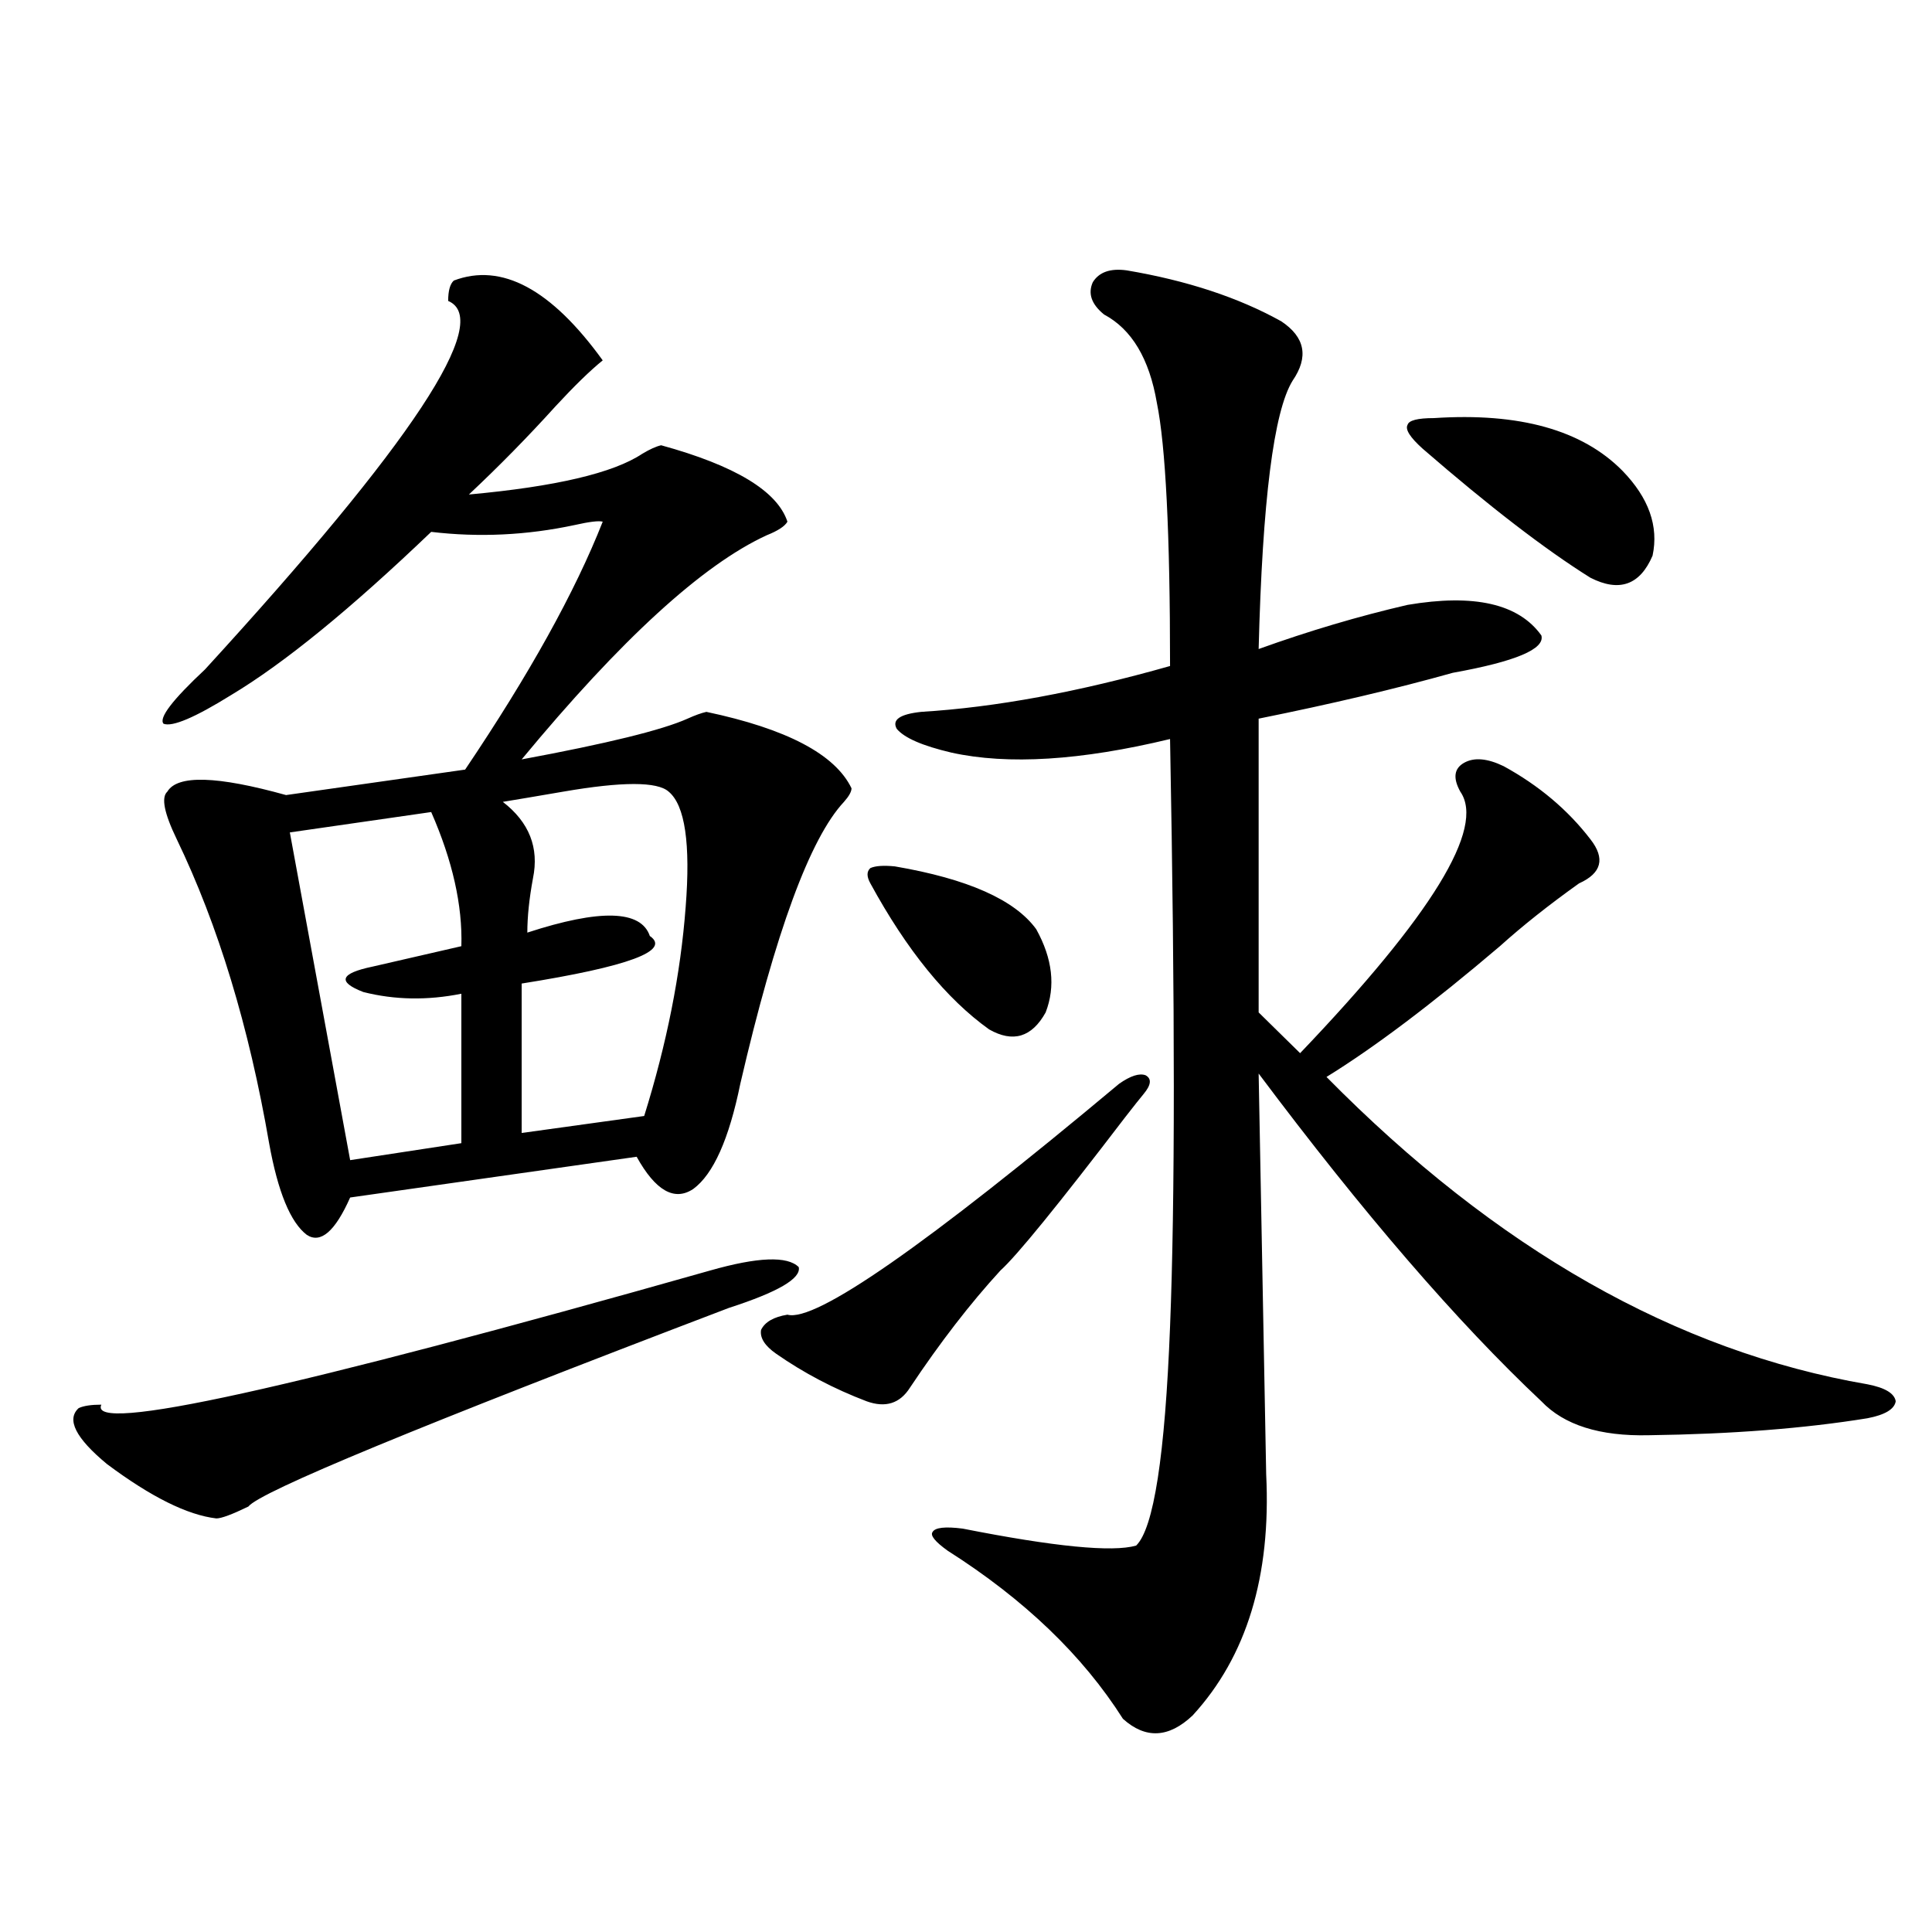
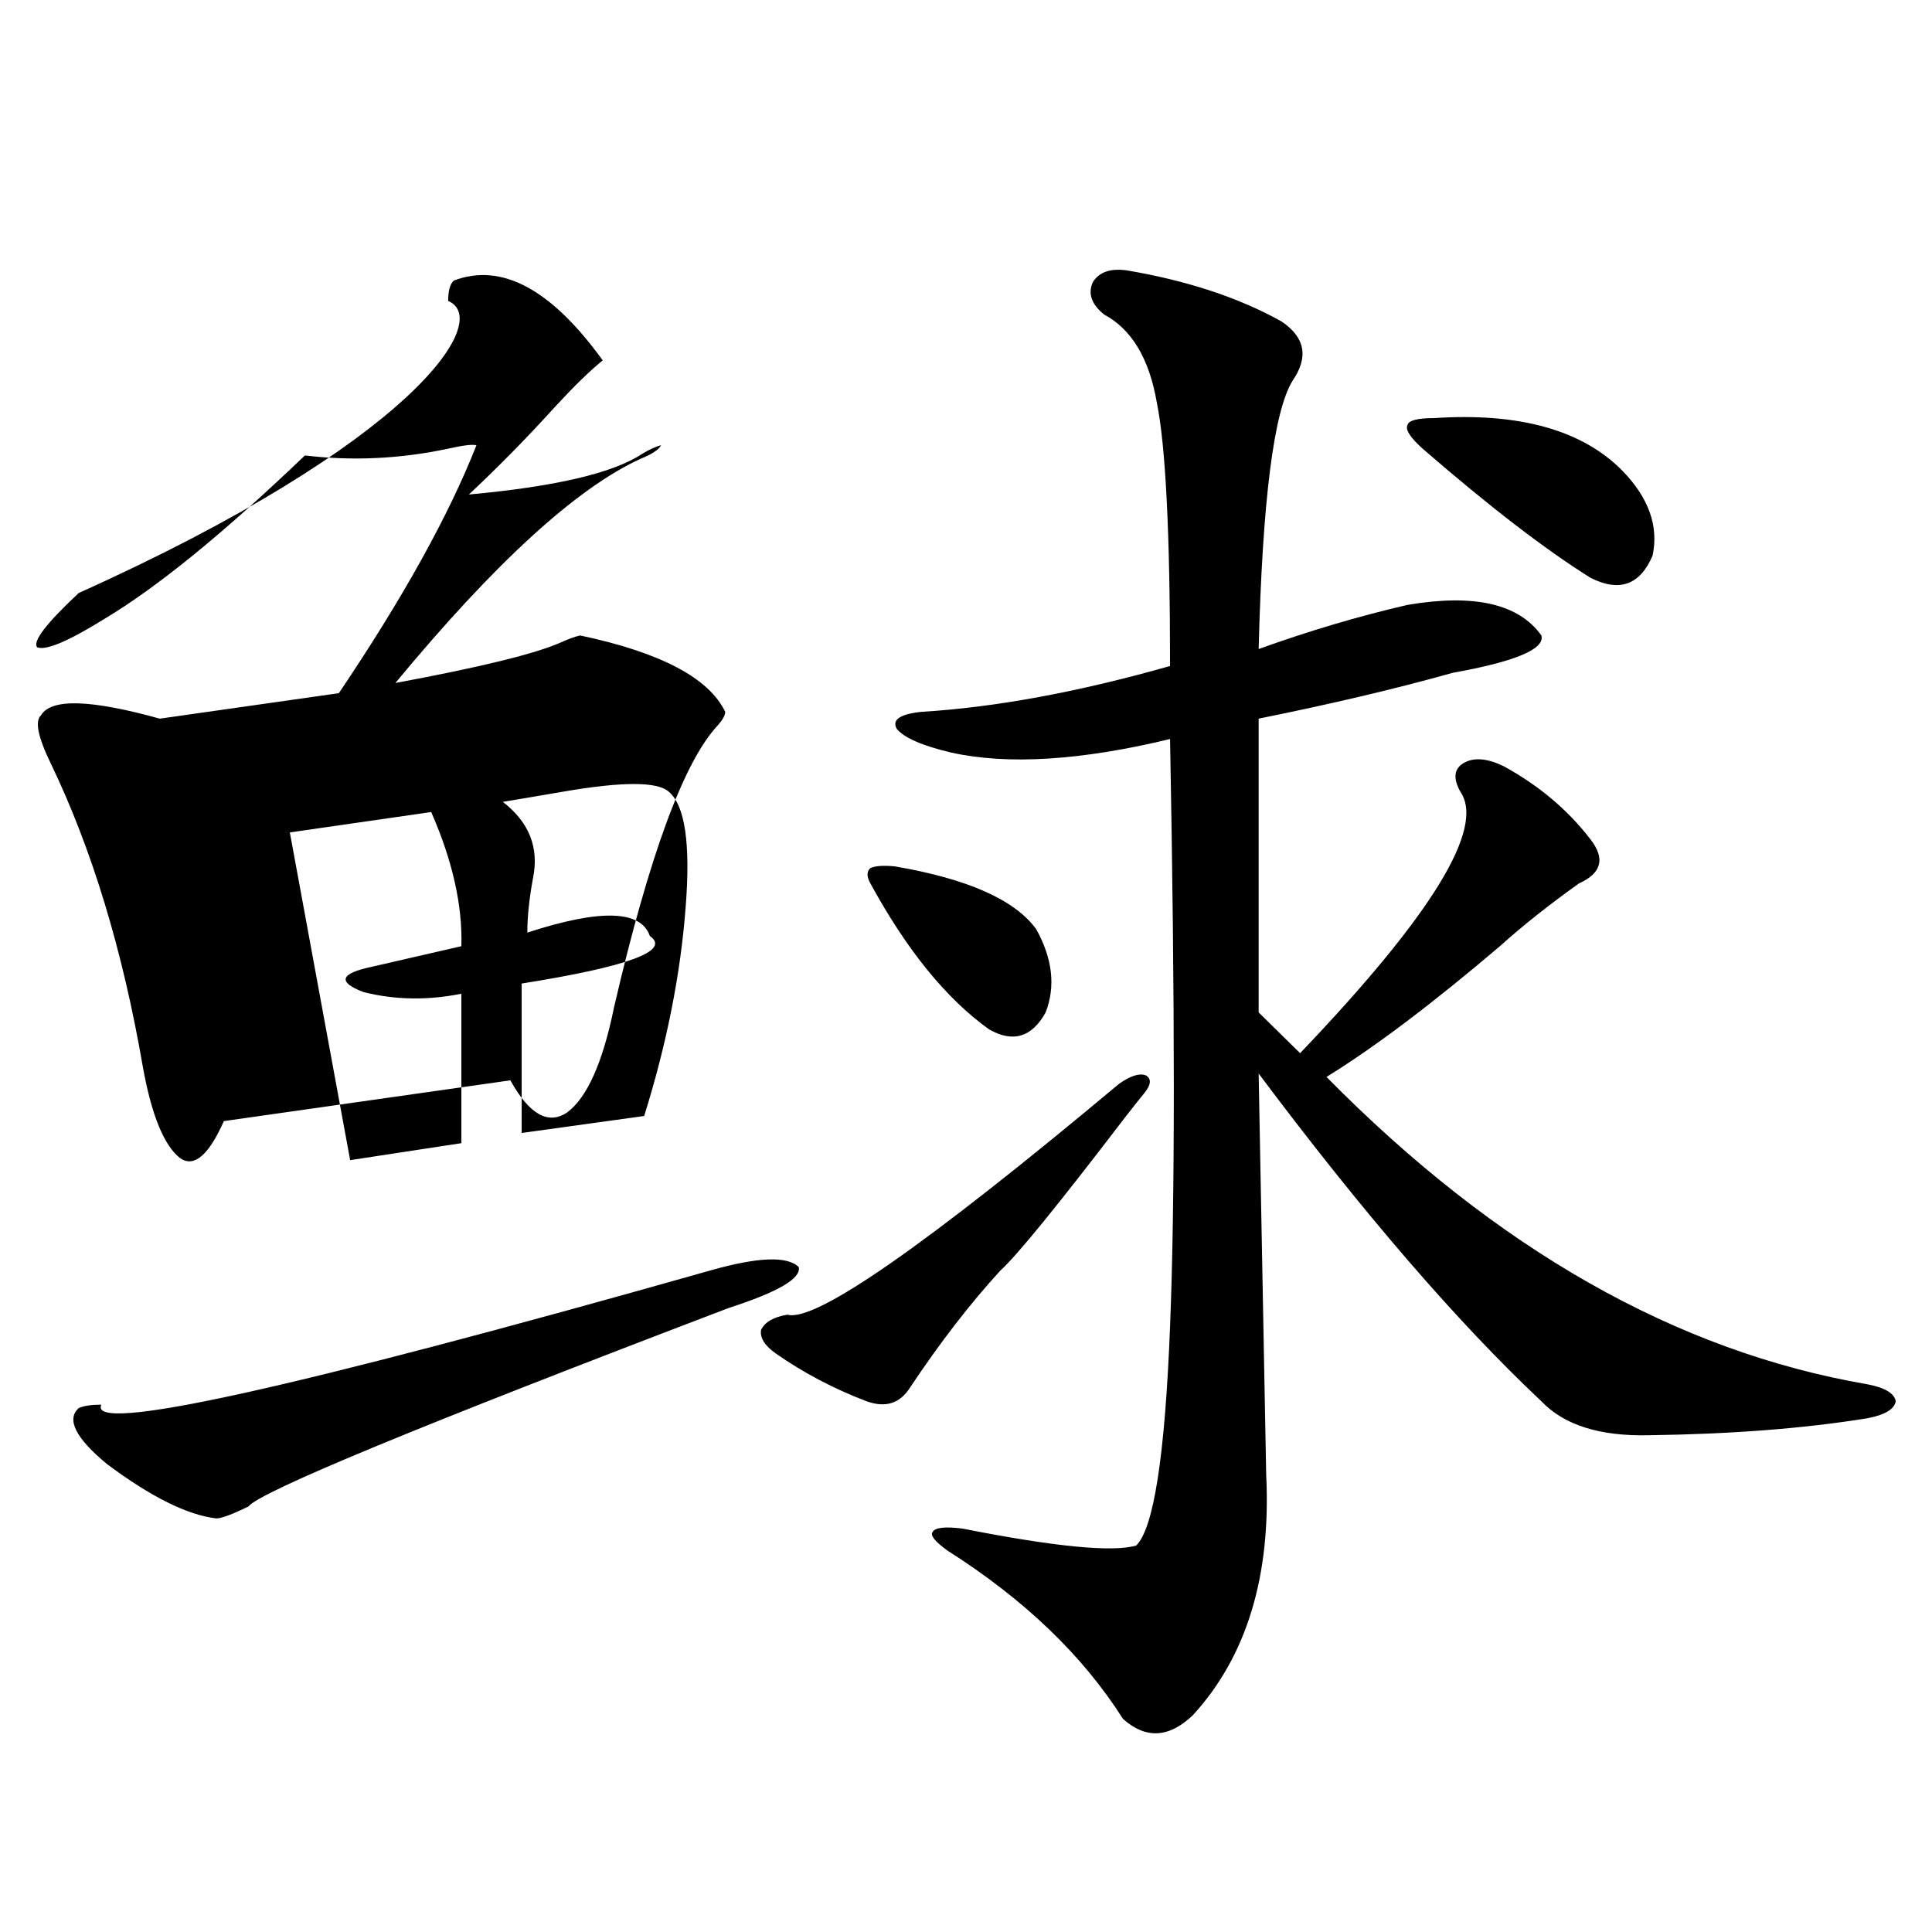
<svg xmlns="http://www.w3.org/2000/svg" version="1.1" id="图层_1" x="0px" y="0px" width="1000px" height="1000px" viewBox="0 0 1000 1000" enable-background="new 0 0 1000 1000" xml:space="preserve">
-   <path d="M377.332,676.953C217.336,737.9,134.411,772.178,128.558,779.785c-8.46,4.106-13.993,6.152-16.585,6.152  c-14.969-1.758-33.825-11.123-56.584-28.125c-16.265-13.472-21.143-23.14-14.634-29.004c2.592-1.167,6.494-1.758,11.707-1.758  c-7.164,15.244,97.879-7.91,315.114-69.434c24.71-7.031,39.999-7.607,45.853-1.758C414.725,661.724,402.697,668.755,377.332,676.953  z M234.896,145.215c24.71-9.365,50.396,4.395,77.071,41.309c-6.509,5.273-14.634,13.184-24.39,23.73  c-14.313,15.82-29.268,31.064-44.877,45.703c44.877-4.092,74.785-11.123,89.754-21.094c3.902-2.334,7.149-3.804,9.756-4.395  c38.368,10.547,60.151,23.73,65.364,39.551c-1.311,2.349-4.878,4.697-10.731,7.031c-33.17,15.244-75.455,53.916-126.826,116.016  c44.222-8.198,72.834-15.229,85.852-21.094c3.902-1.758,7.149-2.925,9.756-3.516c41.615,8.789,66.66,21.973,75.12,39.551  c0,1.758-1.311,4.106-3.902,7.031c-17.561,18.76-35.456,67.388-53.657,145.898c-5.854,28.716-13.993,46.885-24.39,54.492  c-9.756,6.455-19.512,0.879-29.268-16.699l-148.289,21.094c-7.805,17.578-15.289,24.033-22.438,19.336  c-8.46-6.44-14.969-22.261-19.512-47.461c-10.411-60.342-26.341-112.788-47.804-157.324c-6.509-13.472-8.14-21.67-4.878-24.609  c5.198-8.789,25.686-8.198,61.462,1.758l92.681-13.184c33.17-49.219,56.904-91.982,71.218-128.32c-1.951-0.576-6.829,0-14.634,1.758  c-24.725,5.273-49.435,6.455-74.145,3.516c-41.63,39.854-76.096,67.979-103.412,84.375c-18.871,11.729-30.578,16.699-35.121,14.941  c-2.606-2.925,4.543-12.305,21.463-28.125C213.434,229.302,255.384,165.732,231.97,155.762  C231.97,150.488,232.945,146.973,234.896,145.215z M223.189,420.313l-73.169,10.547l31.219,169.629l57.56-8.789v-77.344  c-17.561,3.516-34.48,3.228-50.73-0.879c-13.658-5.273-12.042-9.668,4.878-13.184c5.198-1.167,20.487-4.683,45.853-10.547  C239.439,468.652,234.241,445.513,223.189,420.313z M346.113,409.766c-5.854-5.273-24.069-5.273-54.633,0  c-13.658,2.349-24.069,4.106-31.219,5.273c13.658,10.547,18.856,23.73,15.609,39.551c-1.951,10.547-2.927,19.927-2.927,28.125  c37.713-12.305,58.855-11.714,63.413,1.758c11.052,7.622-11.066,15.82-66.34,24.609v77.344l63.413-8.789  c11.707-37.49,18.856-73.525,21.463-108.105C357.485,436.724,354.559,416.797,346.113,409.766z M591.961,566.211  c-1.951,2.349-5.213,6.455-9.756,12.305c-34.48,45.127-55.943,71.494-64.389,79.102c-15.609,17.002-31.219,37.217-46.828,60.645  c-5.213,8.213-12.683,10.547-22.438,7.031c-16.92-6.44-32.529-14.639-46.828-24.609c-5.854-4.092-8.46-8.198-7.805-12.305  c1.951-4.092,6.494-6.729,13.658-7.91c14.299,4.106,71.538-35.732,171.703-119.531c5.854-4.092,10.396-5.562,13.658-4.395  C596.184,558.301,595.863,561.528,591.961,566.211z M463.184,448.438c37.713,6.455,62.103,17.29,73.169,32.52  c8.445,15.244,10.076,29.595,4.878,43.066c-7.164,12.896-16.92,15.82-29.268,8.789c-22.118-15.82-42.605-41.006-61.462-75.586  c-1.951-3.516-1.951-6.152,0-7.91C453.093,448.149,457.33,447.861,463.184,448.438z M583.181,139.941  c31.219,5.273,57.88,14.063,79.998,26.367c12.348,8.213,14.299,18.457,5.854,30.762c-9.756,15.82-15.609,62.114-17.561,138.867  c26.006-9.365,51.706-16.987,77.071-22.852c34.466-5.85,57.56-0.576,69.267,15.82c1.951,7.031-13.338,13.486-45.853,19.336  c-29.268,8.213-62.772,16.123-100.485,23.73v152.051l21.463,21.094c68.291-71.479,95.928-116.592,82.925-135.352  c-3.902-7.031-3.262-12.002,1.951-14.941c5.198-2.925,12.027-2.334,20.487,1.758c18.201,9.971,33.17,22.563,44.877,37.793  c7.805,9.971,5.854,17.578-5.854,22.852c-15.609,11.138-29.268,21.973-40.975,32.52c-35.121,29.883-65.044,52.446-89.754,67.676  c87.803,89.072,181.124,142.095,279.993,159.082c9.101,1.758,13.979,4.697,14.634,8.789c-0.655,4.106-5.533,7.031-14.634,8.789  c-32.529,5.273-70.242,8.213-113.168,8.789c-25.365,0.591-43.901-5.273-55.608-17.578c-43.581-41.006-92.36-97.559-146.338-169.629  l3.902,207.422c2.592,52.734-10.091,94.332-38.048,124.805c-12.362,11.715-24.39,12.305-36.097,1.758  c-20.822-32.821-51.065-61.812-90.729-87.012c-6.509-4.683-9.115-7.91-7.805-9.668c1.296-2.334,6.494-2.925,15.609-1.758  c47.469,9.38,77.392,12.305,89.754,8.789c9.101-8.789,14.954-46.582,17.561-113.379c2.592-64.448,2.592-165.811,0-304.102  c-46.188,11.138-83.9,13.486-113.168,7.031c-14.969-3.516-24.39-7.607-28.292-12.305c-2.606-4.683,1.616-7.607,12.683-8.789  c38.368-2.334,81.294-10.244,128.777-23.73c0-68.555-2.286-113.955-6.829-136.23c-3.902-22.852-13.018-38.081-27.316-45.703  c-6.509-5.273-8.46-10.835-5.854-16.699C568.867,140.82,574.721,138.774,583.181,139.941z M742.201,216.406  c44.222-2.925,76.736,6.152,97.559,27.246c13.658,14.063,18.856,28.716,15.609,43.945c-6.509,15.244-17.24,19.048-32.194,11.426  c-23.414-14.639-52.361-36.914-86.827-66.797c-6.509-5.85-9.115-9.956-7.805-12.305  C729.184,217.588,733.741,216.406,742.201,216.406z" />
+   <path d="M377.332,676.953C217.336,737.9,134.411,772.178,128.558,779.785c-8.46,4.106-13.993,6.152-16.585,6.152  c-14.969-1.758-33.825-11.123-56.584-28.125c-16.265-13.472-21.143-23.14-14.634-29.004c2.592-1.167,6.494-1.758,11.707-1.758  c-7.164,15.244,97.879-7.91,315.114-69.434c24.71-7.031,39.999-7.607,45.853-1.758C414.725,661.724,402.697,668.755,377.332,676.953  z M234.896,145.215c24.71-9.365,50.396,4.395,77.071,41.309c-6.509,5.273-14.634,13.184-24.39,23.73  c-14.313,15.82-29.268,31.064-44.877,45.703c44.877-4.092,74.785-11.123,89.754-21.094c3.902-2.334,7.149-3.804,9.756-4.395  c-1.311,2.349-4.878,4.697-10.731,7.031c-33.17,15.244-75.455,53.916-126.826,116.016  c44.222-8.198,72.834-15.229,85.852-21.094c3.902-1.758,7.149-2.925,9.756-3.516c41.615,8.789,66.66,21.973,75.12,39.551  c0,1.758-1.311,4.106-3.902,7.031c-17.561,18.76-35.456,67.388-53.657,145.898c-5.854,28.716-13.993,46.885-24.39,54.492  c-9.756,6.455-19.512,0.879-29.268-16.699l-148.289,21.094c-7.805,17.578-15.289,24.033-22.438,19.336  c-8.46-6.44-14.969-22.261-19.512-47.461c-10.411-60.342-26.341-112.788-47.804-157.324c-6.509-13.472-8.14-21.67-4.878-24.609  c5.198-8.789,25.686-8.198,61.462,1.758l92.681-13.184c33.17-49.219,56.904-91.982,71.218-128.32c-1.951-0.576-6.829,0-14.634,1.758  c-24.725,5.273-49.435,6.455-74.145,3.516c-41.63,39.854-76.096,67.979-103.412,84.375c-18.871,11.729-30.578,16.699-35.121,14.941  c-2.606-2.925,4.543-12.305,21.463-28.125C213.434,229.302,255.384,165.732,231.97,155.762  C231.97,150.488,232.945,146.973,234.896,145.215z M223.189,420.313l-73.169,10.547l31.219,169.629l57.56-8.789v-77.344  c-17.561,3.516-34.48,3.228-50.73-0.879c-13.658-5.273-12.042-9.668,4.878-13.184c5.198-1.167,20.487-4.683,45.853-10.547  C239.439,468.652,234.241,445.513,223.189,420.313z M346.113,409.766c-5.854-5.273-24.069-5.273-54.633,0  c-13.658,2.349-24.069,4.106-31.219,5.273c13.658,10.547,18.856,23.73,15.609,39.551c-1.951,10.547-2.927,19.927-2.927,28.125  c37.713-12.305,58.855-11.714,63.413,1.758c11.052,7.622-11.066,15.82-66.34,24.609v77.344l63.413-8.789  c11.707-37.49,18.856-73.525,21.463-108.105C357.485,436.724,354.559,416.797,346.113,409.766z M591.961,566.211  c-1.951,2.349-5.213,6.455-9.756,12.305c-34.48,45.127-55.943,71.494-64.389,79.102c-15.609,17.002-31.219,37.217-46.828,60.645  c-5.213,8.213-12.683,10.547-22.438,7.031c-16.92-6.44-32.529-14.639-46.828-24.609c-5.854-4.092-8.46-8.198-7.805-12.305  c1.951-4.092,6.494-6.729,13.658-7.91c14.299,4.106,71.538-35.732,171.703-119.531c5.854-4.092,10.396-5.562,13.658-4.395  C596.184,558.301,595.863,561.528,591.961,566.211z M463.184,448.438c37.713,6.455,62.103,17.29,73.169,32.52  c8.445,15.244,10.076,29.595,4.878,43.066c-7.164,12.896-16.92,15.82-29.268,8.789c-22.118-15.82-42.605-41.006-61.462-75.586  c-1.951-3.516-1.951-6.152,0-7.91C453.093,448.149,457.33,447.861,463.184,448.438z M583.181,139.941  c31.219,5.273,57.88,14.063,79.998,26.367c12.348,8.213,14.299,18.457,5.854,30.762c-9.756,15.82-15.609,62.114-17.561,138.867  c26.006-9.365,51.706-16.987,77.071-22.852c34.466-5.85,57.56-0.576,69.267,15.82c1.951,7.031-13.338,13.486-45.853,19.336  c-29.268,8.213-62.772,16.123-100.485,23.73v152.051l21.463,21.094c68.291-71.479,95.928-116.592,82.925-135.352  c-3.902-7.031-3.262-12.002,1.951-14.941c5.198-2.925,12.027-2.334,20.487,1.758c18.201,9.971,33.17,22.563,44.877,37.793  c7.805,9.971,5.854,17.578-5.854,22.852c-15.609,11.138-29.268,21.973-40.975,32.52c-35.121,29.883-65.044,52.446-89.754,67.676  c87.803,89.072,181.124,142.095,279.993,159.082c9.101,1.758,13.979,4.697,14.634,8.789c-0.655,4.106-5.533,7.031-14.634,8.789  c-32.529,5.273-70.242,8.213-113.168,8.789c-25.365,0.591-43.901-5.273-55.608-17.578c-43.581-41.006-92.36-97.559-146.338-169.629  l3.902,207.422c2.592,52.734-10.091,94.332-38.048,124.805c-12.362,11.715-24.39,12.305-36.097,1.758  c-20.822-32.821-51.065-61.812-90.729-87.012c-6.509-4.683-9.115-7.91-7.805-9.668c1.296-2.334,6.494-2.925,15.609-1.758  c47.469,9.38,77.392,12.305,89.754,8.789c9.101-8.789,14.954-46.582,17.561-113.379c2.592-64.448,2.592-165.811,0-304.102  c-46.188,11.138-83.9,13.486-113.168,7.031c-14.969-3.516-24.39-7.607-28.292-12.305c-2.606-4.683,1.616-7.607,12.683-8.789  c38.368-2.334,81.294-10.244,128.777-23.73c0-68.555-2.286-113.955-6.829-136.23c-3.902-22.852-13.018-38.081-27.316-45.703  c-6.509-5.273-8.46-10.835-5.854-16.699C568.867,140.82,574.721,138.774,583.181,139.941z M742.201,216.406  c44.222-2.925,76.736,6.152,97.559,27.246c13.658,14.063,18.856,28.716,15.609,43.945c-6.509,15.244-17.24,19.048-32.194,11.426  c-23.414-14.639-52.361-36.914-86.827-66.797c-6.509-5.85-9.115-9.956-7.805-12.305  C729.184,217.588,733.741,216.406,742.201,216.406z" />
</svg>